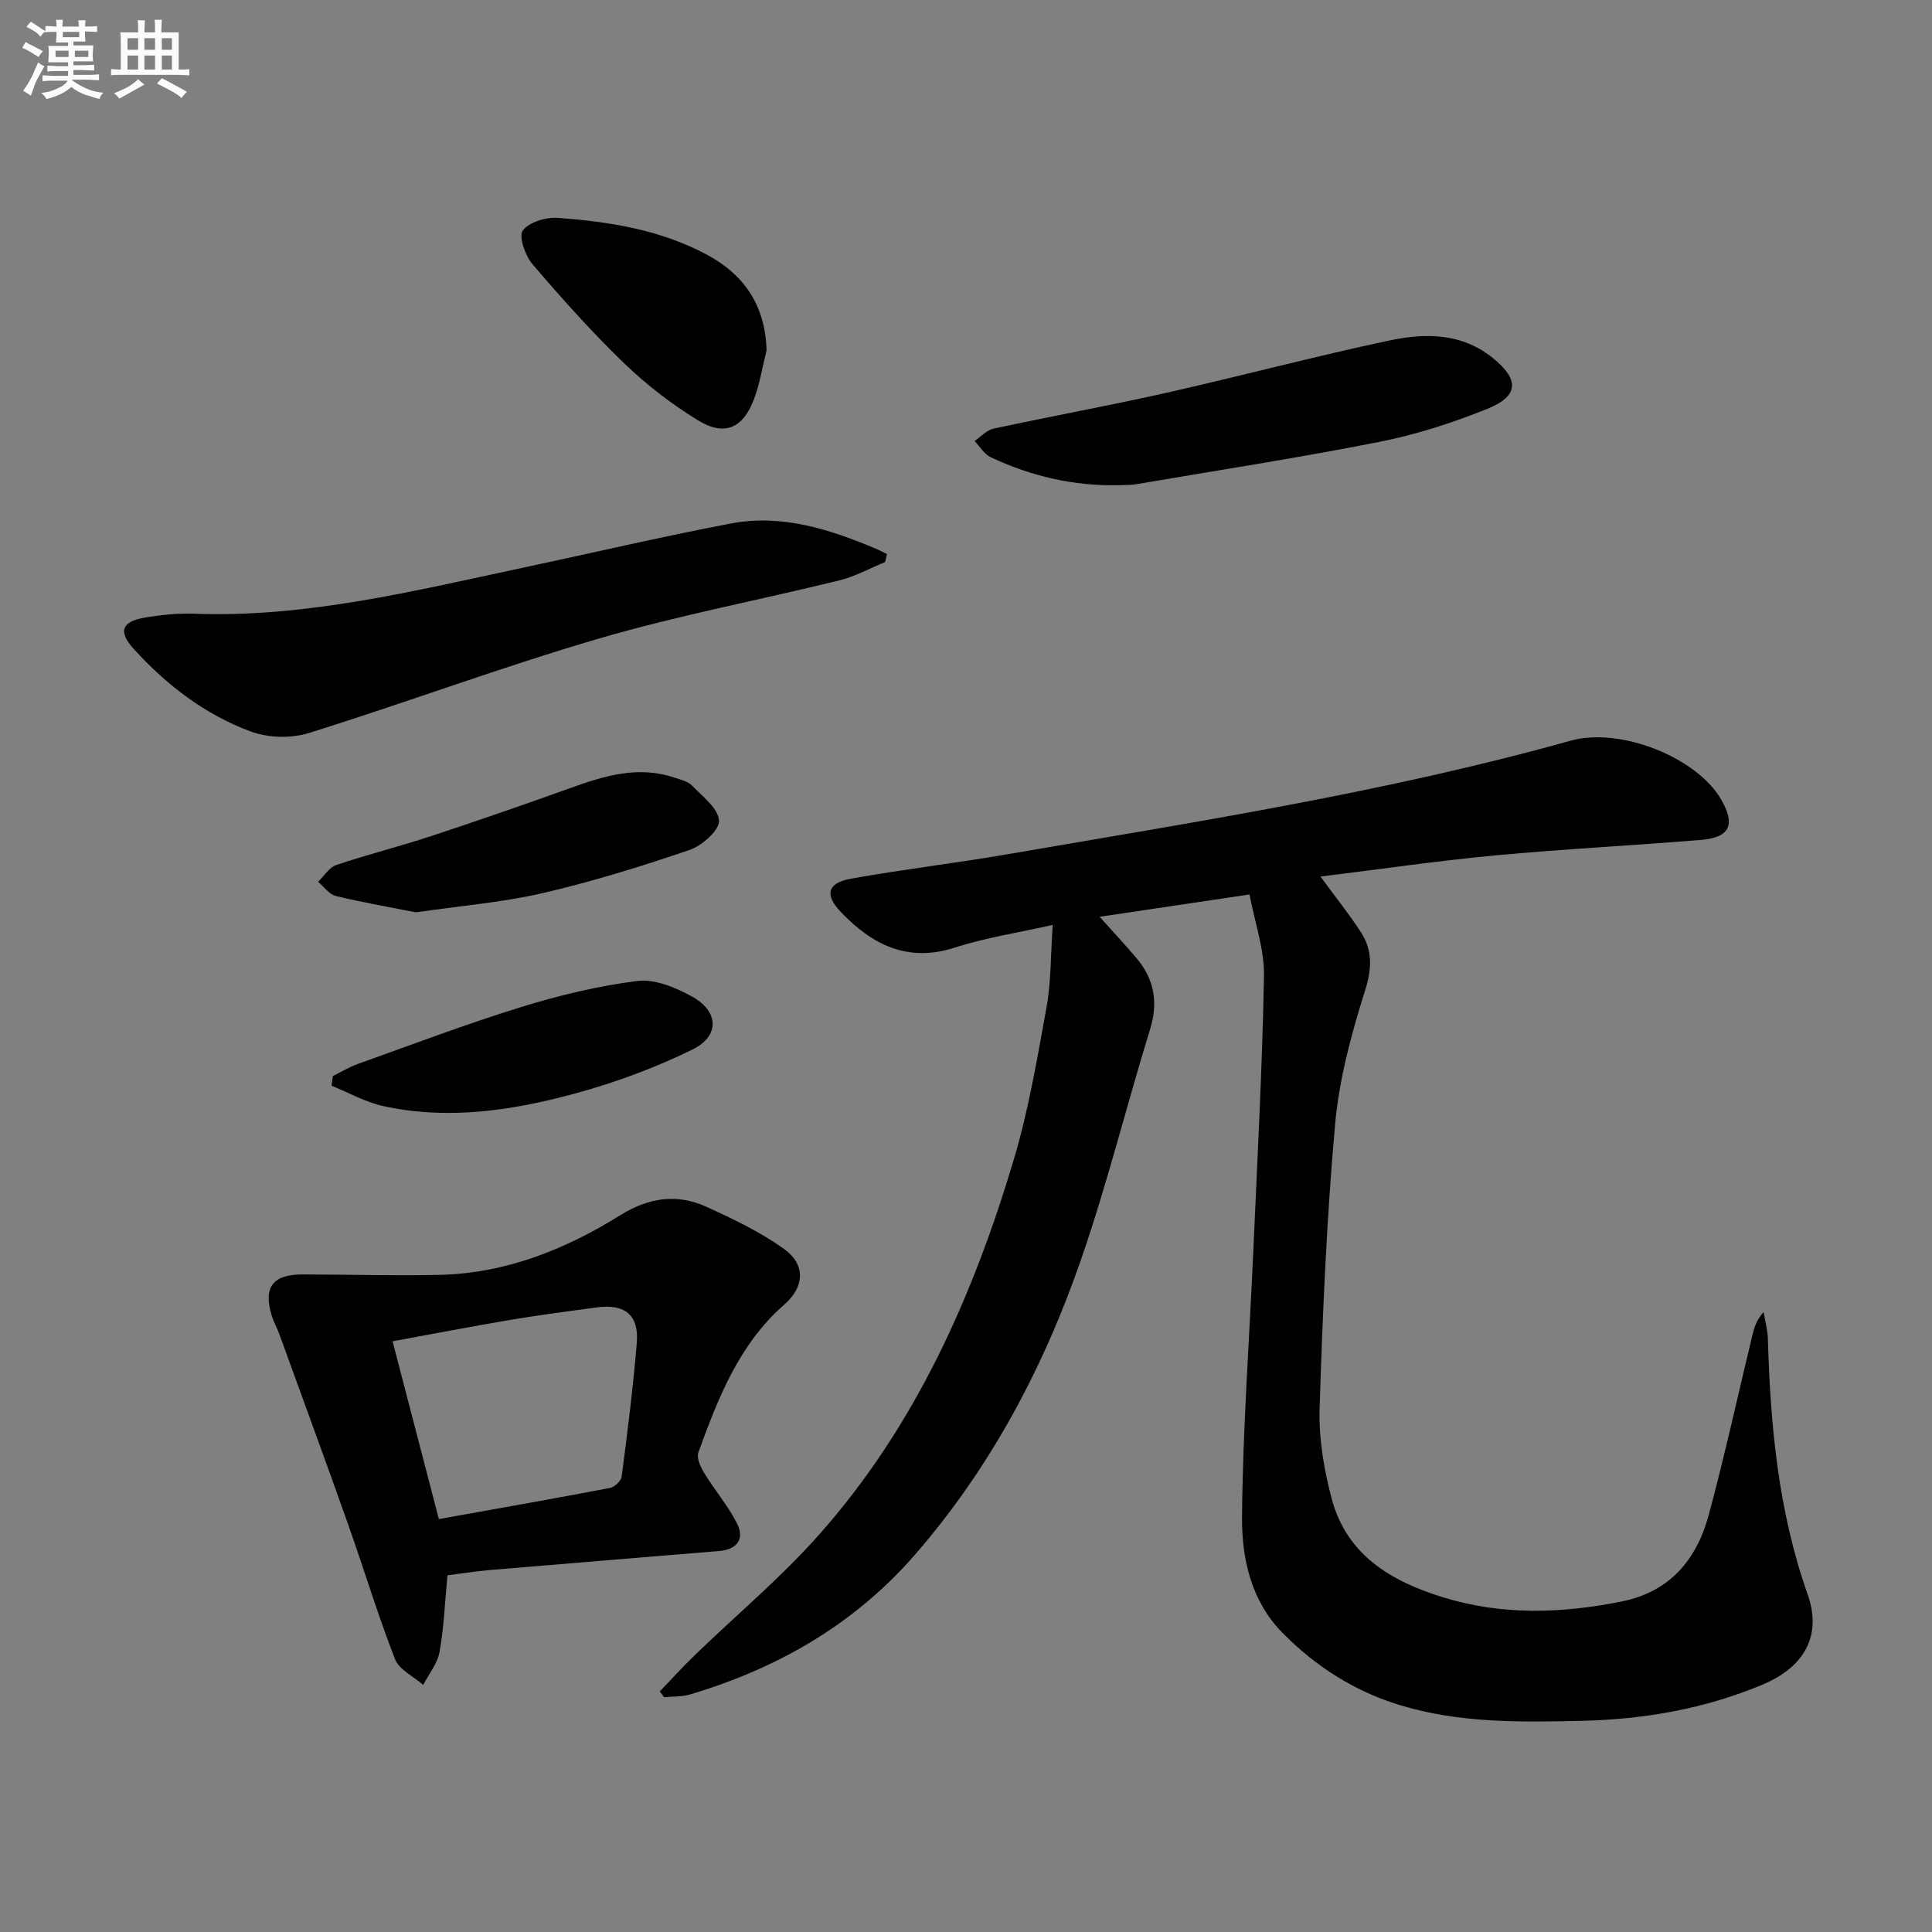
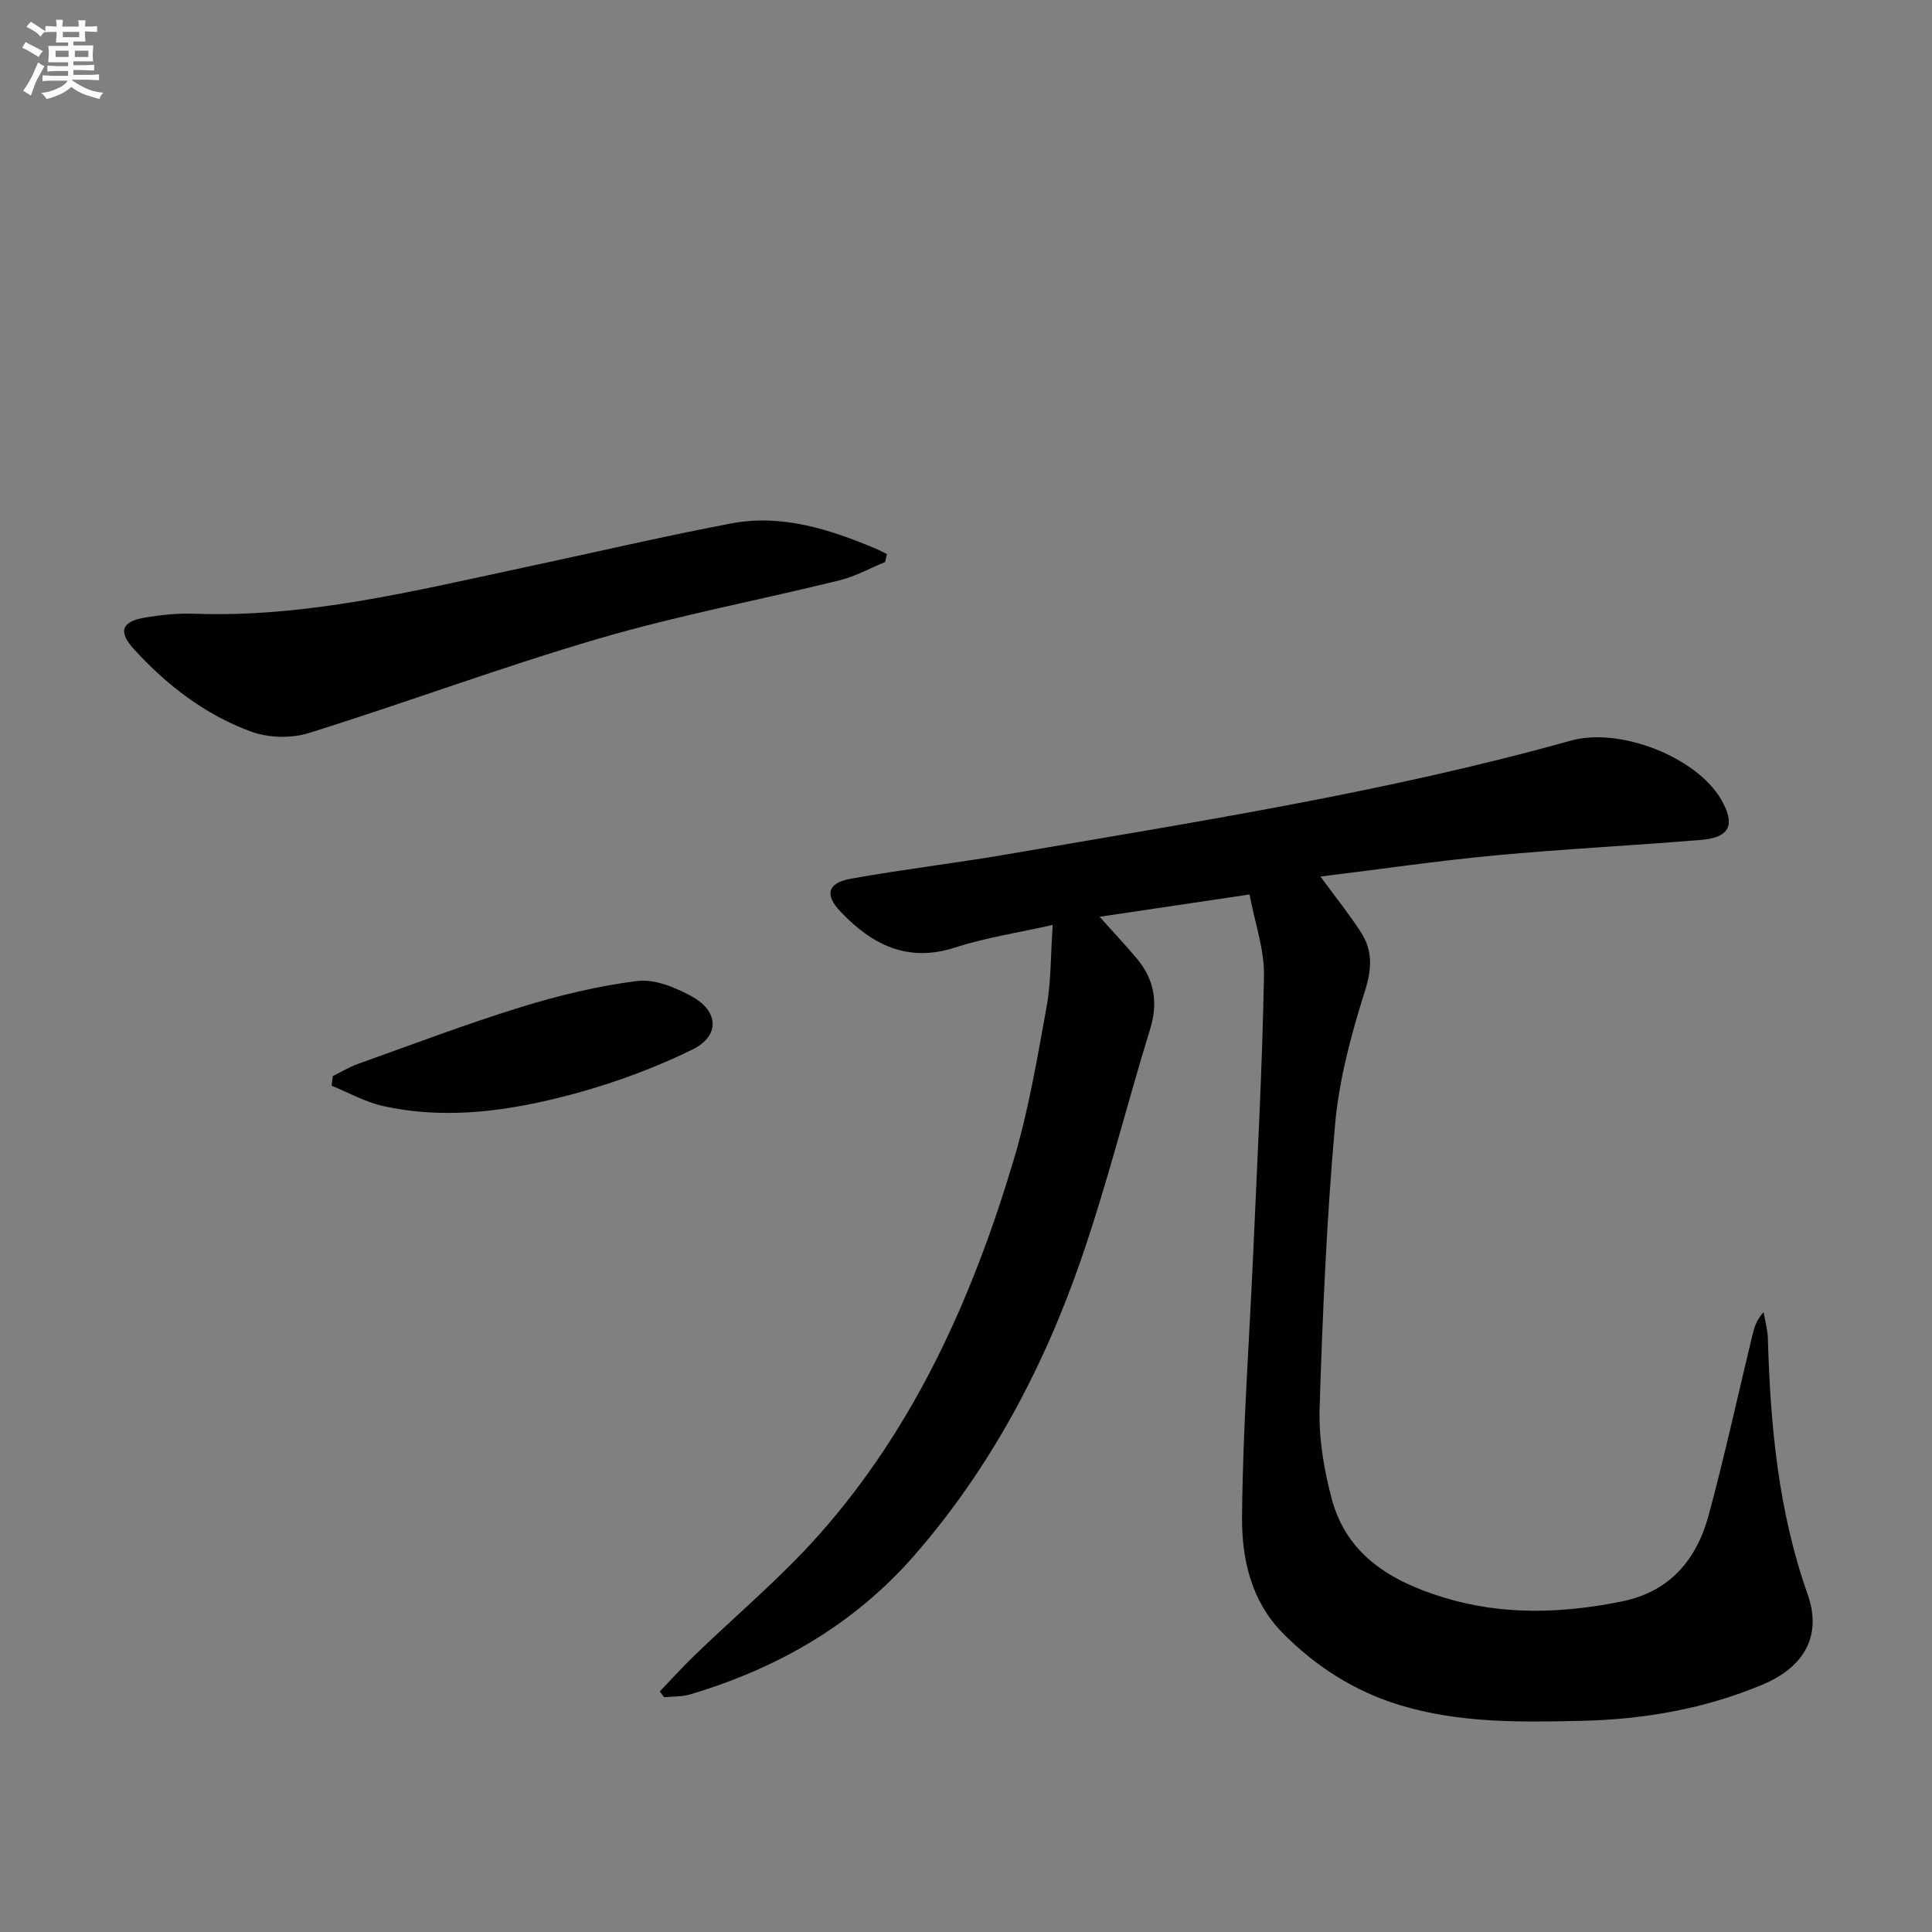
<svg xmlns="http://www.w3.org/2000/svg" enable-background="new 0 0 400 400" viewBox="0 0 400 400">
  <rect x="0" y="0" width="400" height="400" fill="#808080" stroke="none" />
  <g fill="#010103">
    <path d="m258.7 185.19c-10.91 1.62-20.99 3.12-31.04 4.62 2.74 3.06 5.22 5.71 7.57 8.47 3.72 4.38 4.63 9.17 2.88 14.83-4.84 15.68-8.79 31.66-14.12 47.16-7.78 22.64-18.88 43.65-34.73 61.81-12.48 14.29-28.35 23.38-46.42 28.74-1.69.5-3.55.39-5.34.57-.3-.4-.6-.8-.9-1.2 2.39-2.49 4.71-5.05 7.19-7.45 8.6-8.32 17.86-16.06 25.78-24.99 19.91-22.43 31.85-49.28 40.33-77.69 3.07-10.29 4.86-20.98 6.78-31.58.94-5.17.83-10.54 1.27-16.98-7.2 1.62-13.86 2.62-20.19 4.67-9.86 3.19-17.2-.57-23.69-7.37-3.39-3.55-2.78-5.99 2.07-6.87 10.78-1.94 21.67-3.21 32.47-5.07 39.08-6.73 78.29-12.81 116.57-23.51 10.28-2.88 26.14 3.46 31.18 12.2 2.99 5.19 1.81 7.84-4.16 8.34-14.24 1.18-28.52 1.89-42.74 3.22-11.8 1.11-23.54 2.83-36.07 4.37 3.39 4.63 6.08 7.97 8.39 11.56 2.48 3.85 2.24 7.65.78 12.25-2.83 8.96-5.32 18.25-6.15 27.56-1.74 19.52-2.58 39.14-3.2 58.74-.19 6.2.89 12.62 2.49 18.65 3.1 11.72 12.31 17.17 23.15 20.49 12.24 3.75 24.55 3.33 36.94.83 10.02-2.02 15.53-8.75 18.01-18 3.32-12.33 6.04-24.82 9.04-37.24.38-1.57.88-3.12 2.3-4.67.3 1.84.83 3.67.88 5.52.52 17.98 2.16 35.74 8.23 52.91 2.97 8.42-.51 15-9.37 18.72-11.93 4.99-24.51 7.19-37.4 7.48-12.64.29-25.3.5-37.61-3.24-9.45-2.87-17.53-8.05-24.38-15.02-6.46-6.57-8.41-15.34-8.34-23.89.15-18.42 1.53-36.83 2.34-55.24.83-18.94 1.86-37.87 2.2-56.82.12-5.42-1.87-10.92-2.99-16.88z" />
-     <path d="m92.64 326.15c-.54 5.67-.73 10.84-1.64 15.87-.43 2.4-2.21 4.55-3.38 6.82-2-1.76-4.98-3.13-5.84-5.34-3.6-9.25-6.47-18.77-9.79-28.14-4.65-13.11-9.45-26.17-14.2-39.25-.45-1.25-1.13-2.41-1.52-3.68-1.81-5.89.15-8.57 6.35-8.57 9.45 0 18.9.31 28.35.09 13.67-.31 26-5.22 37.41-12.33 5.91-3.68 11.77-4.55 17.91-1.75 5.55 2.53 11.16 5.2 16.07 8.74 4.47 3.21 4.2 7.83.07 11.44-9.41 8.22-13.74 19.37-17.83 30.63-.42 1.16.44 3.06 1.21 4.31 2.15 3.53 4.9 6.72 6.76 10.38 1.66 3.27.05 5.44-3.67 5.75-15.89 1.32-31.78 2.61-47.66 3.95-2.81.26-5.6.71-8.6 1.08zm-1.78-11.64c12.02-2.16 23.72-4.21 35.39-6.44.97-.18 2.35-1.45 2.46-2.36 1.2-9.2 2.37-18.42 3.13-27.67.48-5.8-2.48-8.15-8.32-7.35-5.91.81-11.83 1.56-17.71 2.55-8.09 1.36-16.14 2.93-24.53 4.46 3.2 12.25 6.23 23.91 9.58 36.81z" />
    <path d="m183.26 116.36c-3.14 1.29-6.18 2.98-9.44 3.79-16.59 4.09-33.43 7.26-49.8 12.05-20.21 5.91-39.99 13.3-60.1 19.57-3.65 1.14-8.39 1.01-11.97-.31-9.48-3.49-17.45-9.61-24.25-17.09-3.33-3.67-2.52-5.74 2.49-6.54 3.26-.53 6.62-.89 9.91-.77 23.22.87 45.52-4.7 67.93-9.47 14.43-3.07 28.81-6.45 43.31-9.21 10.51-2 20.39 1.18 29.99 5.22.78.33 1.53.74 2.3 1.11-.12.55-.25 1.1-.37 1.65z" />
-     <path d="m231.64 100.45c-9.32.22-18.17-1.85-26.55-5.8-1.33-.63-2.22-2.2-3.31-3.34 1.29-.88 2.47-2.25 3.89-2.56 11.84-2.55 23.76-4.72 35.57-7.37 15.53-3.49 30.92-7.6 46.49-10.9 7.37-1.56 14.92-1.57 21.38 3.67 5.46 4.43 5.4 7.86-1.21 10.51-7.19 2.89-14.7 5.32-22.29 6.82-16.75 3.31-33.64 5.92-50.48 8.79-1.14.19-2.32.13-3.49.18z" />
-     <path d="m158.71 72.53c-.84 3.35-1.38 6.8-2.57 10.02-2.27 6.11-6.09 7.85-11.6 4.49-5.48-3.35-10.69-7.37-15.32-11.83-6.69-6.45-12.91-13.42-18.96-20.49-1.52-1.77-2.92-5.75-2.02-6.99 1.29-1.76 4.82-2.8 7.28-2.62 10.63.78 21.13 2.45 30.73 7.56 7.88 4.21 12.19 10.59 12.46 19.86z" />
-     <path d="m86.11 188.89c-5.3-1.05-10.99-2.03-16.6-3.39-1.37-.33-2.44-1.92-3.65-2.93 1.24-1.2 2.28-2.98 3.76-3.48 6.44-2.17 13.06-3.82 19.52-5.95 9.76-3.22 19.48-6.58 29.16-10.06 6.98-2.51 13.94-4.59 21.37-2.07 1.25.42 2.75.74 3.59 1.62 2.18 2.26 5.46 4.73 5.61 7.28.12 1.95-3.52 5.18-6.09 6.06-10.03 3.42-20.19 6.57-30.51 8.96-8.36 1.92-17.02 2.62-26.16 3.96z" />
    <path d="m68.91 222.79c1.72-.85 3.37-1.87 5.17-2.51 11.23-4.01 22.4-8.25 33.78-11.77 7.85-2.43 15.95-4.38 24.08-5.41 3.58-.45 7.85 1.32 11.23 3.16 5.67 3.08 5.93 8.23.18 11.04-7.68 3.77-15.85 6.79-24.11 9.05-13.02 3.55-26.37 5.61-39.85 2.66-3.71-.81-7.17-2.78-10.74-4.22.08-.67.17-1.33.26-2z" />
  </g>
  <path d="m6.8 9.5c.6.3 1.3.7 2.1 1.1-.4.4-.7.8-.9 1.2-.7-.4-1.3-.8-1.8-1.1s-1.1-.6-1.6-.8c.2-.4.5-.8.7-1.2.4.2.8.5 1.5.8zm.9 6.9c-.3.6-.5 1.1-.7 1.7s-.4 1.1-.6 1.7c-.6-.4-1.1-.7-1.6-1 .7-1 1.2-1.8 1.5-2.4.3-.5.6-1.1.8-1.7.3-.6.5-1.2.8-1.8.3.3.8.6 1.3.8-.7 1.3-1.2 2.2-1.5 2.7zm.1-11c.4.3 1 .7 1.7 1.1-.5.2-.8.6-1.1 1.1-.5-.6-1-1-1.4-1.2s-.9-.6-1.5-.8c.2-.4.5-.7.9-1.1.5.3.9.6 1.4.9zm10.5 13.1c1 .4 2 .6 3.1.7-.4.4-.7.8-.8 1.3-.9-.2-1.9-.6-3-.9-1-.4-2-.9-2.8-1.6-.5.4-1.1.9-1.9 1.3s-1.9.9-3.3 1.2c-.1-.3-.5-.8-1.1-1.3 1 0 2.1-.3 3.2-.8 1.2-.5 1.9-1 2.3-1.7h-3.2c-.4 0-1 0-2 .1v-1.2c1 0 1.7.1 2 .1h3.3v-1h-2.3c-.2 0-.9 0-2 .1v-1.2c1.2 0 1.9.1 2 .1h2.3v-.8h-4.1c0-.7.1-1.2.1-1.6 0-.5 0-1.1-.1-1.8h4.1v-.7h-2.5c0-.6.1-1.1.1-1.6v-.6h-.5c-.4 0-1 0-1.8.1v-1.3c1.2 0 1.9.1 2.1.1h.2c0-.3 0-.8-.1-1.4h1.4c0 .6-.1 1-.1 1.4h3.4c0-.4 0-.8-.1-1.3h1.5c0 .4-.1.9-.1 1.3.7 0 1.5 0 2.5-.1v1.2c-1 0-1.8-.1-2.5-.1v.6c0 .3 0 .8.1 1.5h-2.5v.8h4.1c0 .8-.1 1.3-.1 1.8s0 1 .1 1.5h-4.1v.8h1.4c.8 0 1.8 0 2.9-.1v1.2c-1 0-1.9-.1-2.8-.1h-1.5v1h3.2c.3 0 1 0 2.1-.1v1.2c-1.1 0-1.8-.1-2.1-.1h-3.4l-.1.1c1.4 1 2.4 1.5 3.4 1.9zm-4.1-6.7v-1.3h-2.7v1.3zm2.2-4.1v-1.1h-3.4v1.1zm1.9 4.1v-1.3h-2.8v1.3z" fill="#fafbfc" />
-   <path d="m37 6.7v2.3 5.4c1 0 1.8 0 2.2-.1v1.3c-.6 0-1.5-.1-2.5-.1h-11.9c-.7 0-1.3 0-1.8.1v-1.3c.5 0 1.1.1 2 .1v-5.2c0-1 0-1.8-.1-2.5h3.7c0-1.3 0-2.1-.1-2.5h1.5c0 .4-.1 1.3-.1 2.5h2.2c0-1.2 0-2.1-.1-2.6h1.5c0 .4-.1 1.3-.1 2.6zm-12.3 13.7c-.3-.4-.7-.8-1.1-1.1 1.1-.4 2.1-.9 2.9-1.3.8-.5 1.5-1 2.1-1.6.4.4.9.8 1.3 1.1-2.5 1.4-4.2 2.4-5.2 2.9zm3.9-10.1v-2.4h-2.2v2.4zm0 4.1v-2.9h-2.2v2.9zm3.5-4.1v-2.4h-2.2v2.4zm0 4.1v-2.9h-2.2v2.9zm.4 2.9 1-1.1c.6.3 1.4.7 2.5 1.3s2 1.1 2.7 1.5c-.4.4-.8.8-1.1 1.3-.8-.8-2.5-1.7-5.1-3zm3.1-7v-2.4h-2.1v2.4zm0 4.1v-2.9h-2.1v2.9z" fill="#fafbfc" />
</svg>